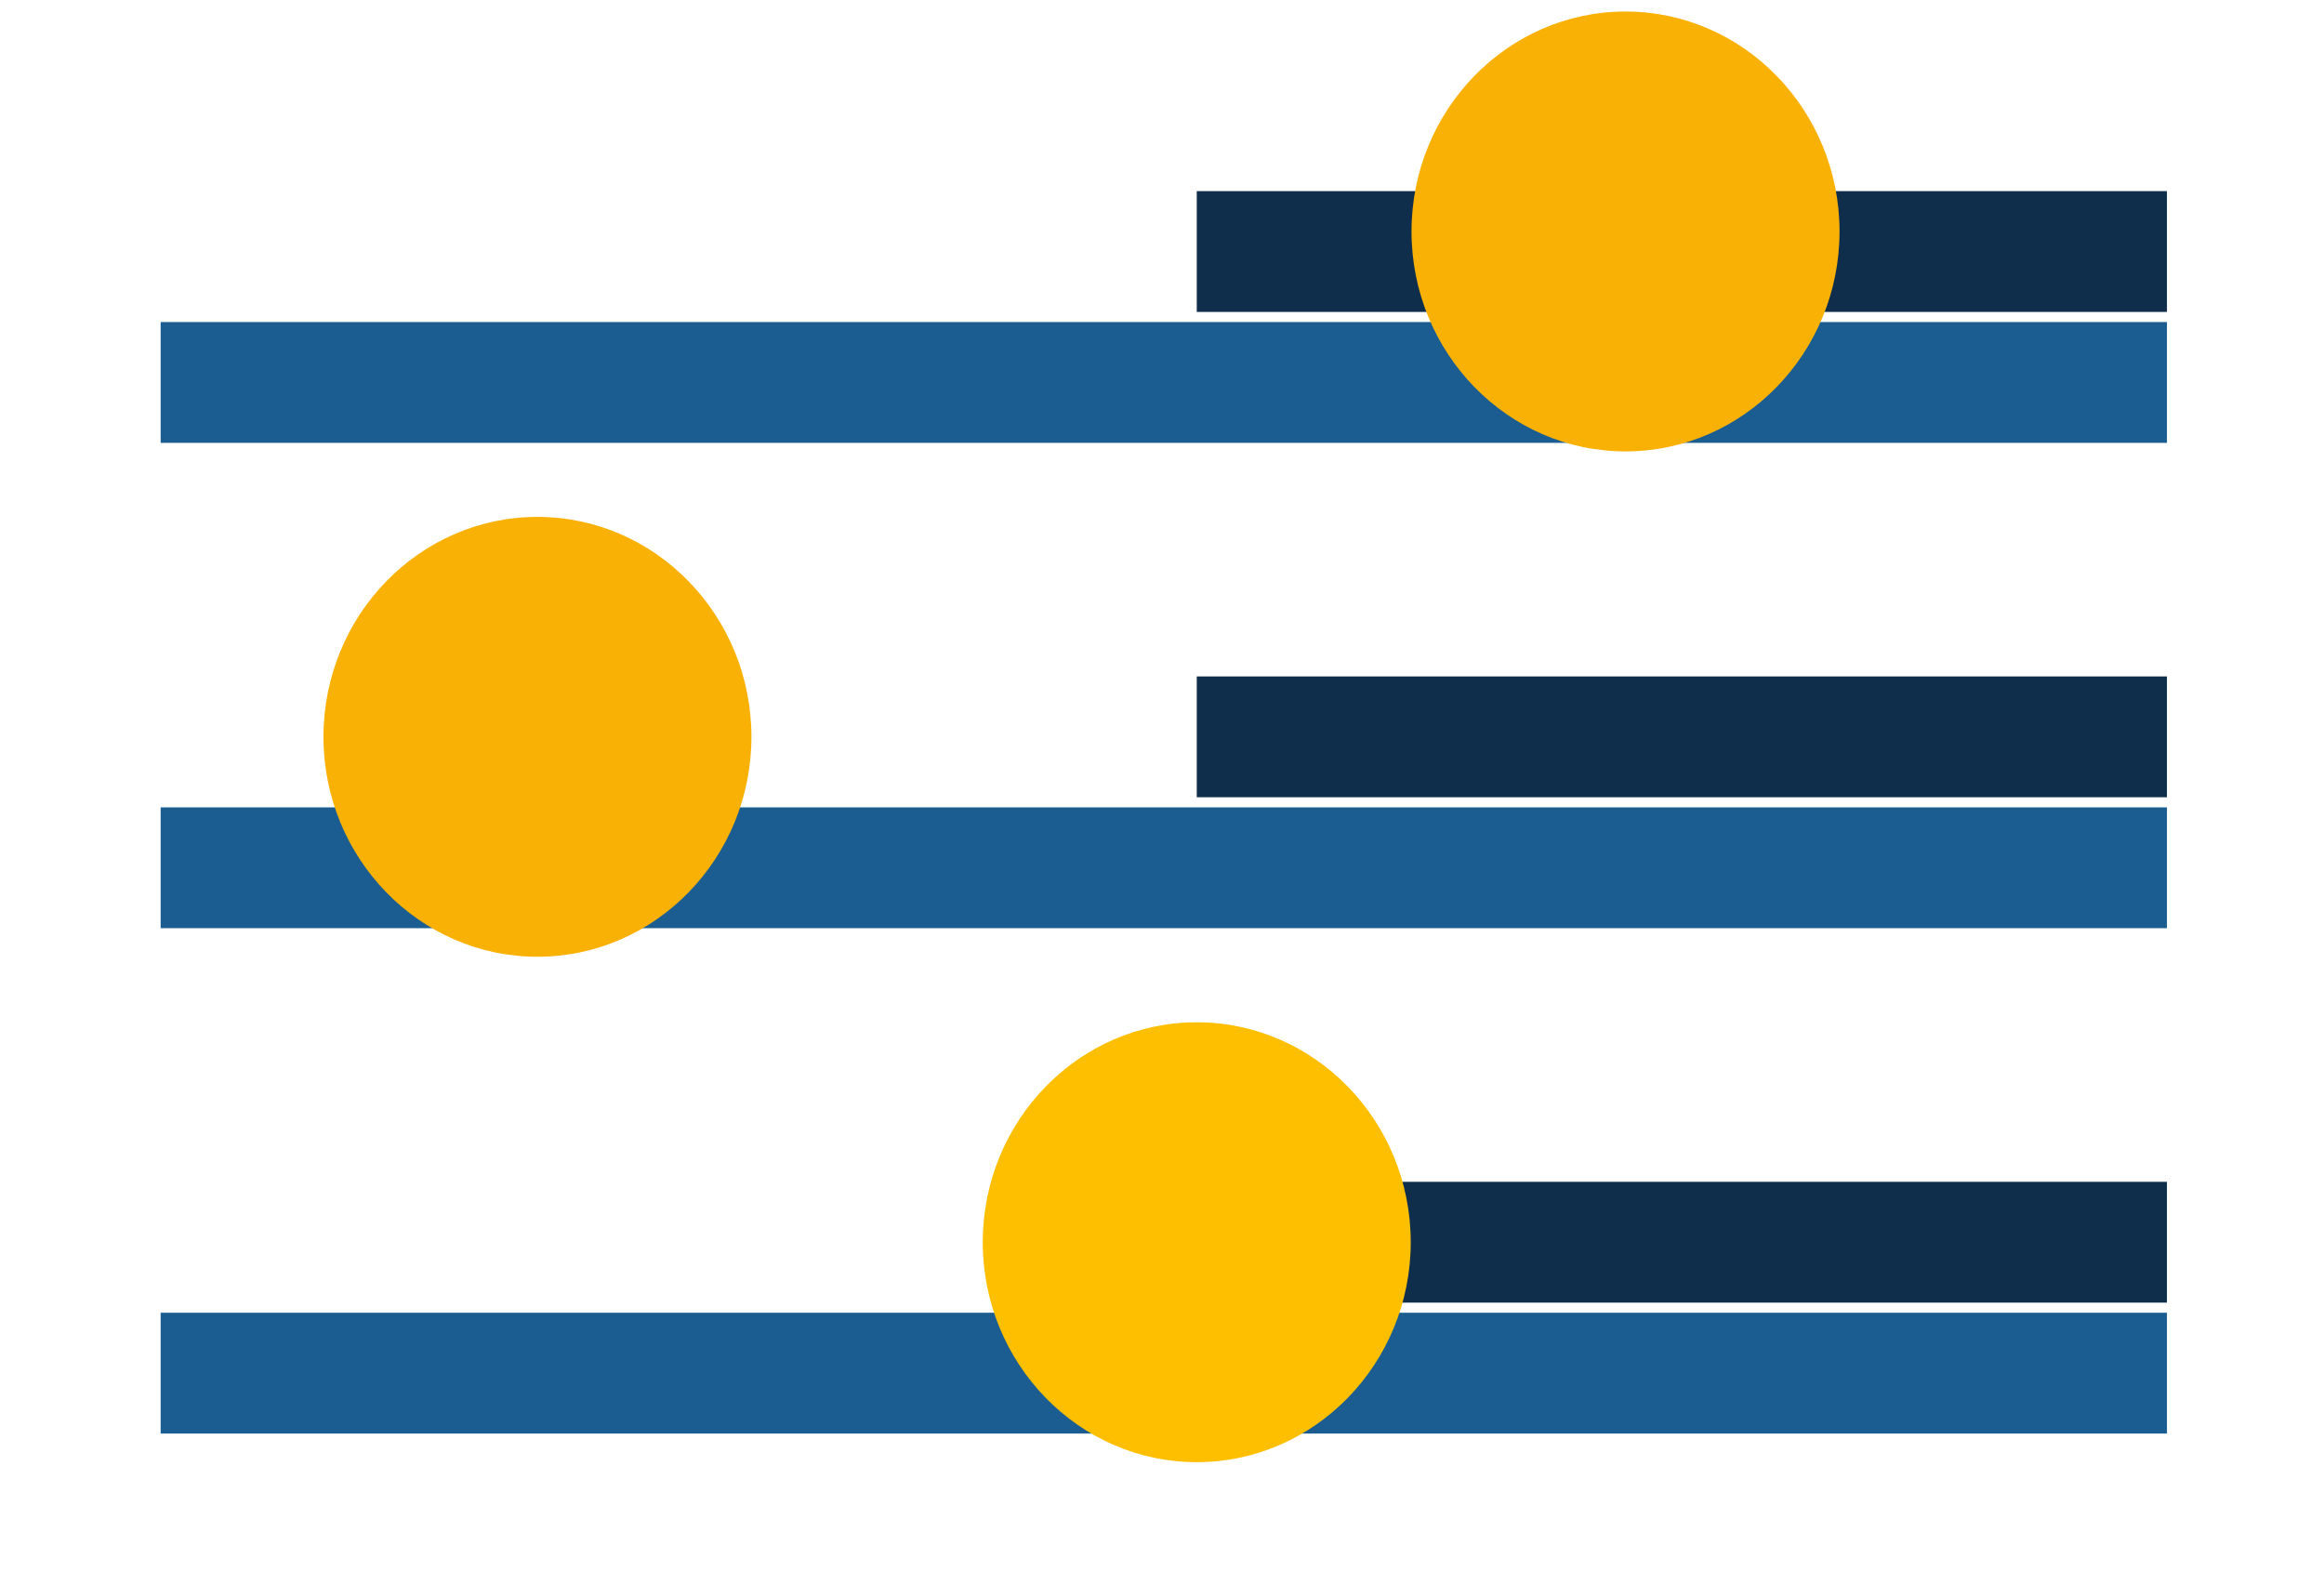
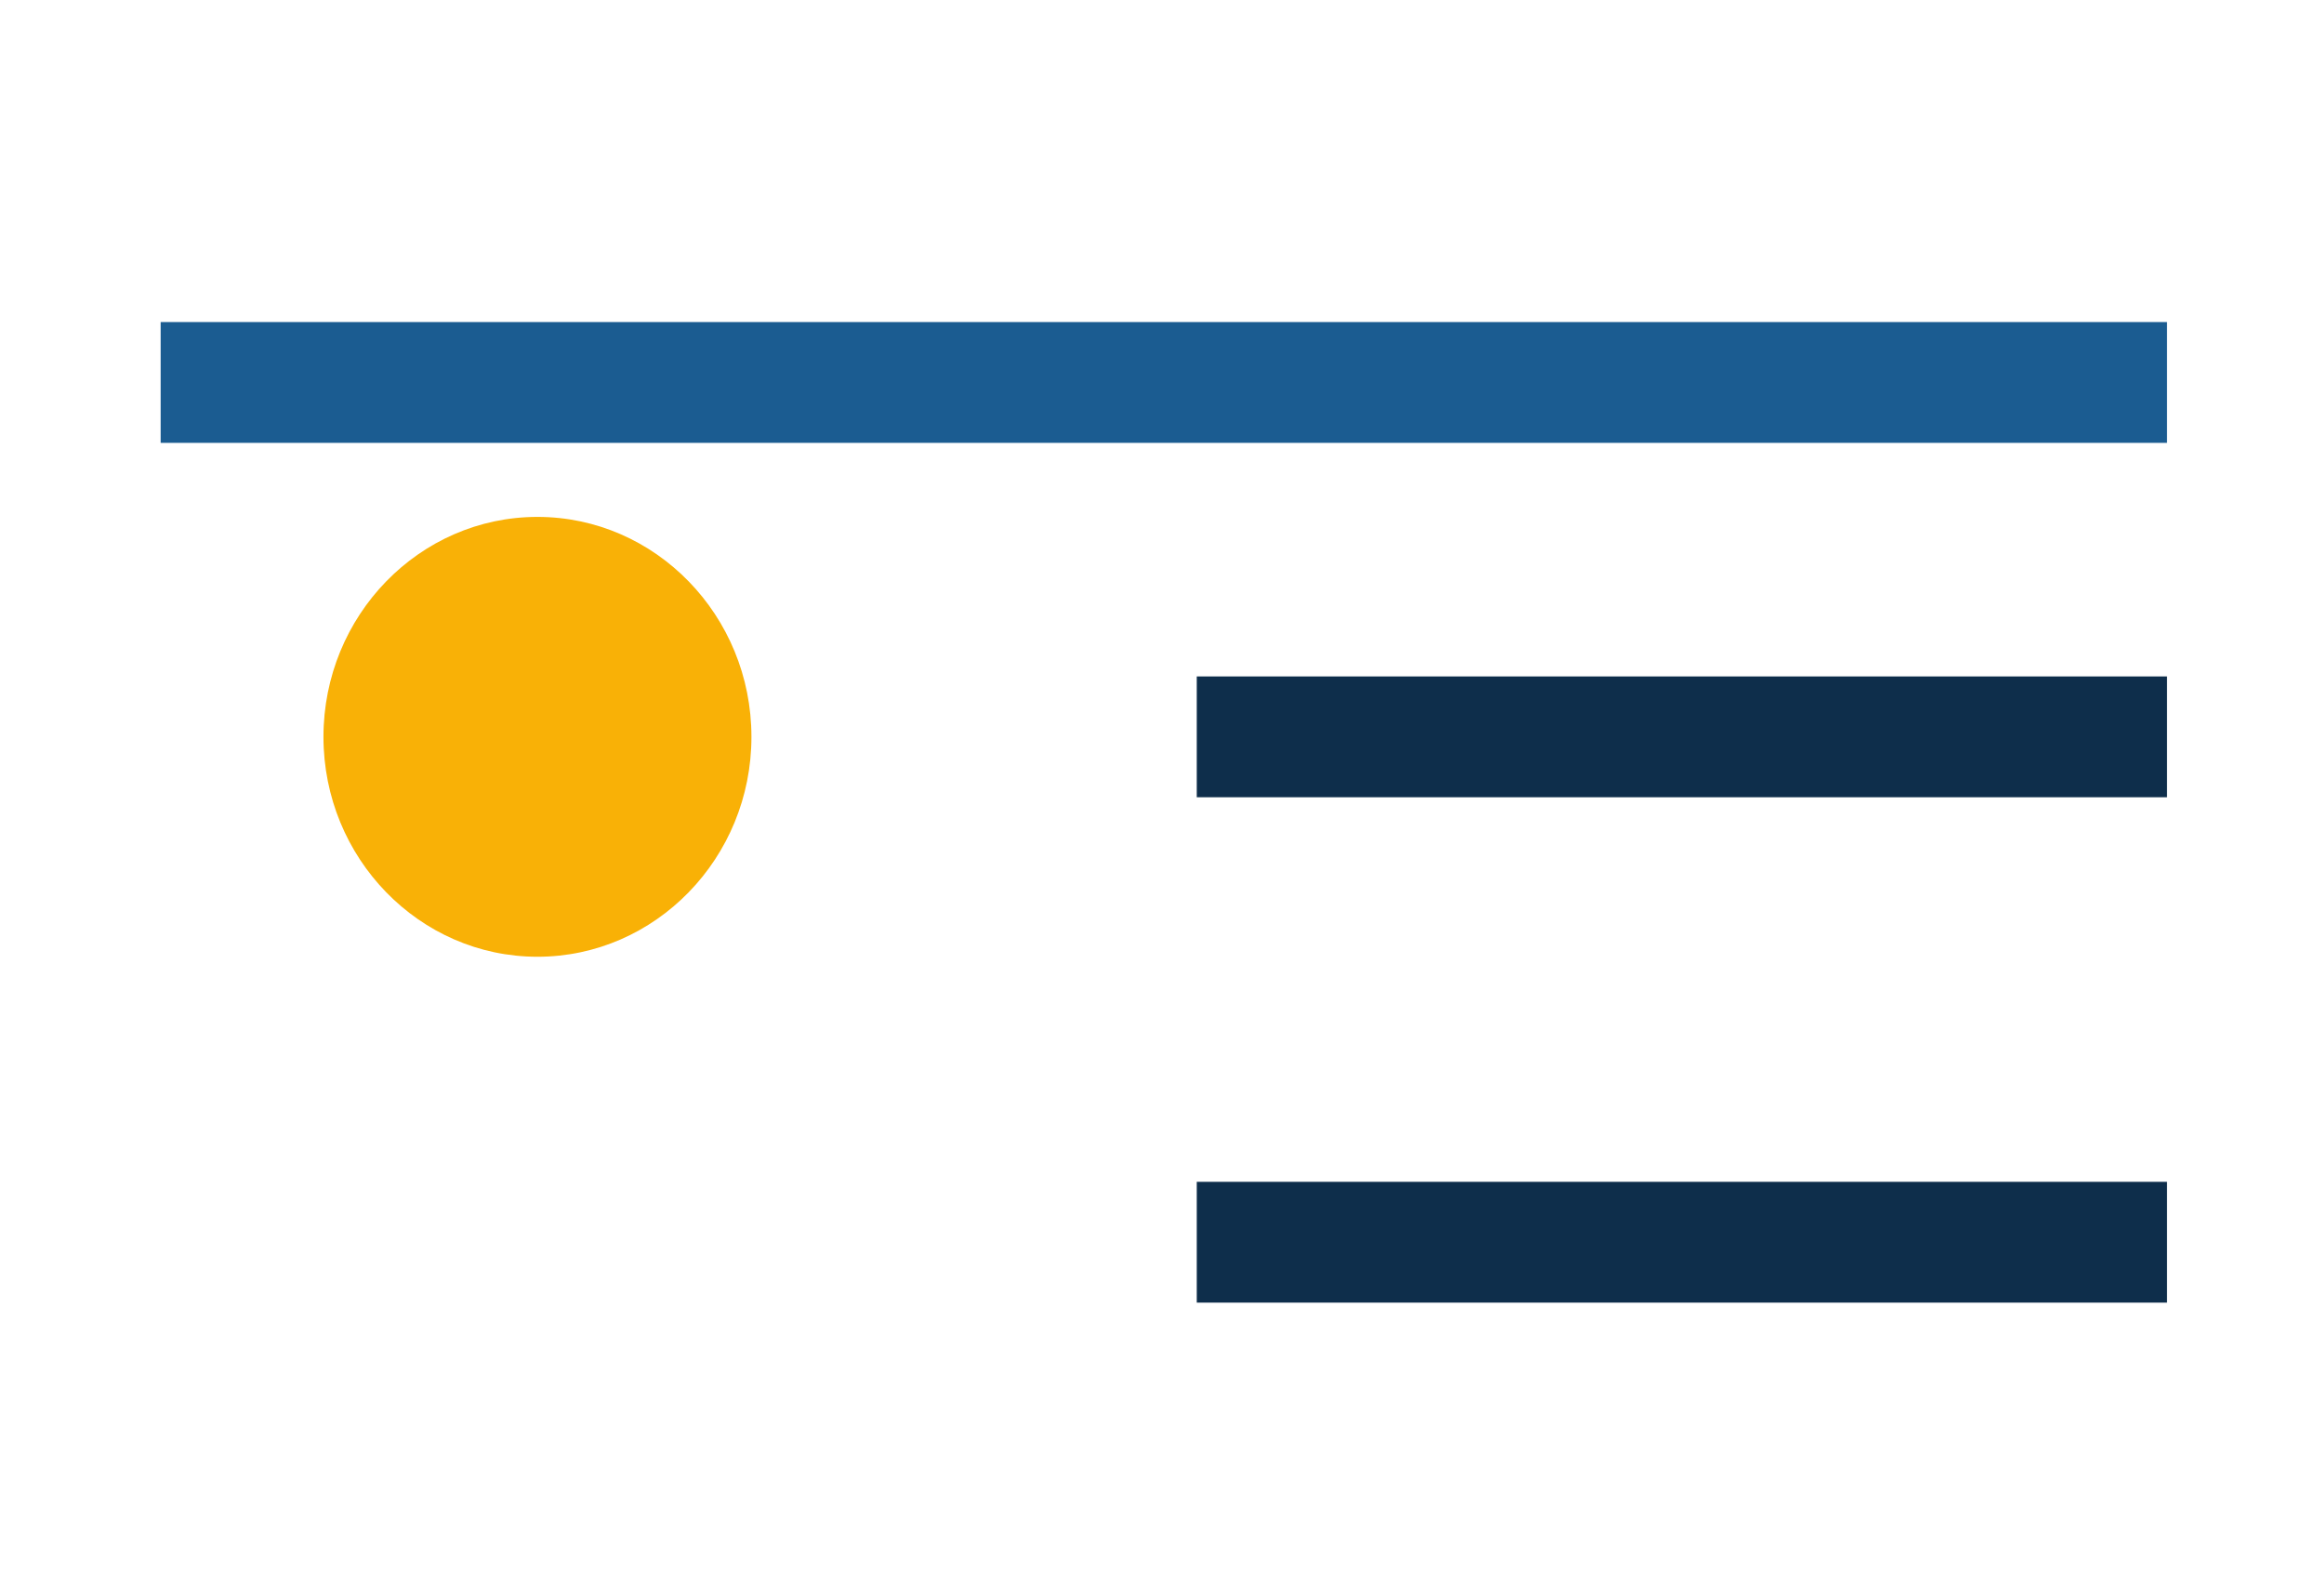
<svg xmlns="http://www.w3.org/2000/svg" width="71" height="48" viewBox="0 0 71 48" fill="none">
  <g filter="url(#filter0_d)">
    <path d="M4.908 5.839H66.202V9.53H4.908V5.839Z" fill="#1B5C91" />
-     <path d="M4.908 20.666H66.202V24.357H4.908V20.666Z" fill="#1B5C91" />
-     <path d="M4.908 36.106H66.202V39.797H4.908V36.106Z" fill="#1B5C91" />
  </g>
  <path d="M36.562 36.106H66.202V39.797H36.562V36.106Z" fill="#0E2E4B" />
  <path d="M16.419 15.792C12.815 15.792 9.882 18.806 9.882 22.512C9.882 26.216 12.815 29.23 16.419 29.23C20.024 29.23 22.957 26.216 22.957 22.512C22.957 18.806 20.024 15.792 16.419 15.792Z" fill="#F9B106" />
-   <path d="M36.562 31.232C32.957 31.232 30.024 34.247 30.024 37.952C30.024 41.656 32.957 44.671 36.562 44.671C40.166 44.671 43.099 41.656 43.099 37.952C43.099 34.247 40.166 31.232 36.562 31.232Z" fill="#FDBF00" />
-   <path d="M36.562 5.839H66.202V9.53H36.562V5.839Z" fill="#0E2E4B" />
  <path d="M36.562 20.666H66.202V24.357H36.562V20.666Z" fill="#0E2E4B" />
-   <path d="M49.661 0.352C46.056 0.352 43.123 3.366 43.123 7.071C43.123 10.776 46.056 13.791 49.661 13.791C53.266 13.791 56.199 10.776 56.199 7.071C56.199 3.366 53.266 0.352 49.661 0.352Z" fill="#F9B106" />
  <defs>
    <filter id="filter0_d" x="0.908" y="5.839" width="69.294" height="41.959" filterUnits="userSpaceOnUse" color-interpolation-filters="sRGB">
      <feFlood flood-opacity="0" result="BackgroundImageFix" />
      <feColorMatrix in="SourceAlpha" type="matrix" values="0 0 0 0 0 0 0 0 0 0 0 0 0 0 0 0 0 0 127 0" />
      <feOffset dy="4" />
      <feGaussianBlur stdDeviation="2" />
      <feColorMatrix type="matrix" values="0 0 0 0 0 0 0 0 0 0 0 0 0 0 0 0 0 0 0.25 0" />
      <feBlend mode="normal" in2="BackgroundImageFix" result="effect1_dropShadow" />
      <feBlend mode="normal" in="SourceGraphic" in2="effect1_dropShadow" result="shape" />
    </filter>
  </defs>
</svg>